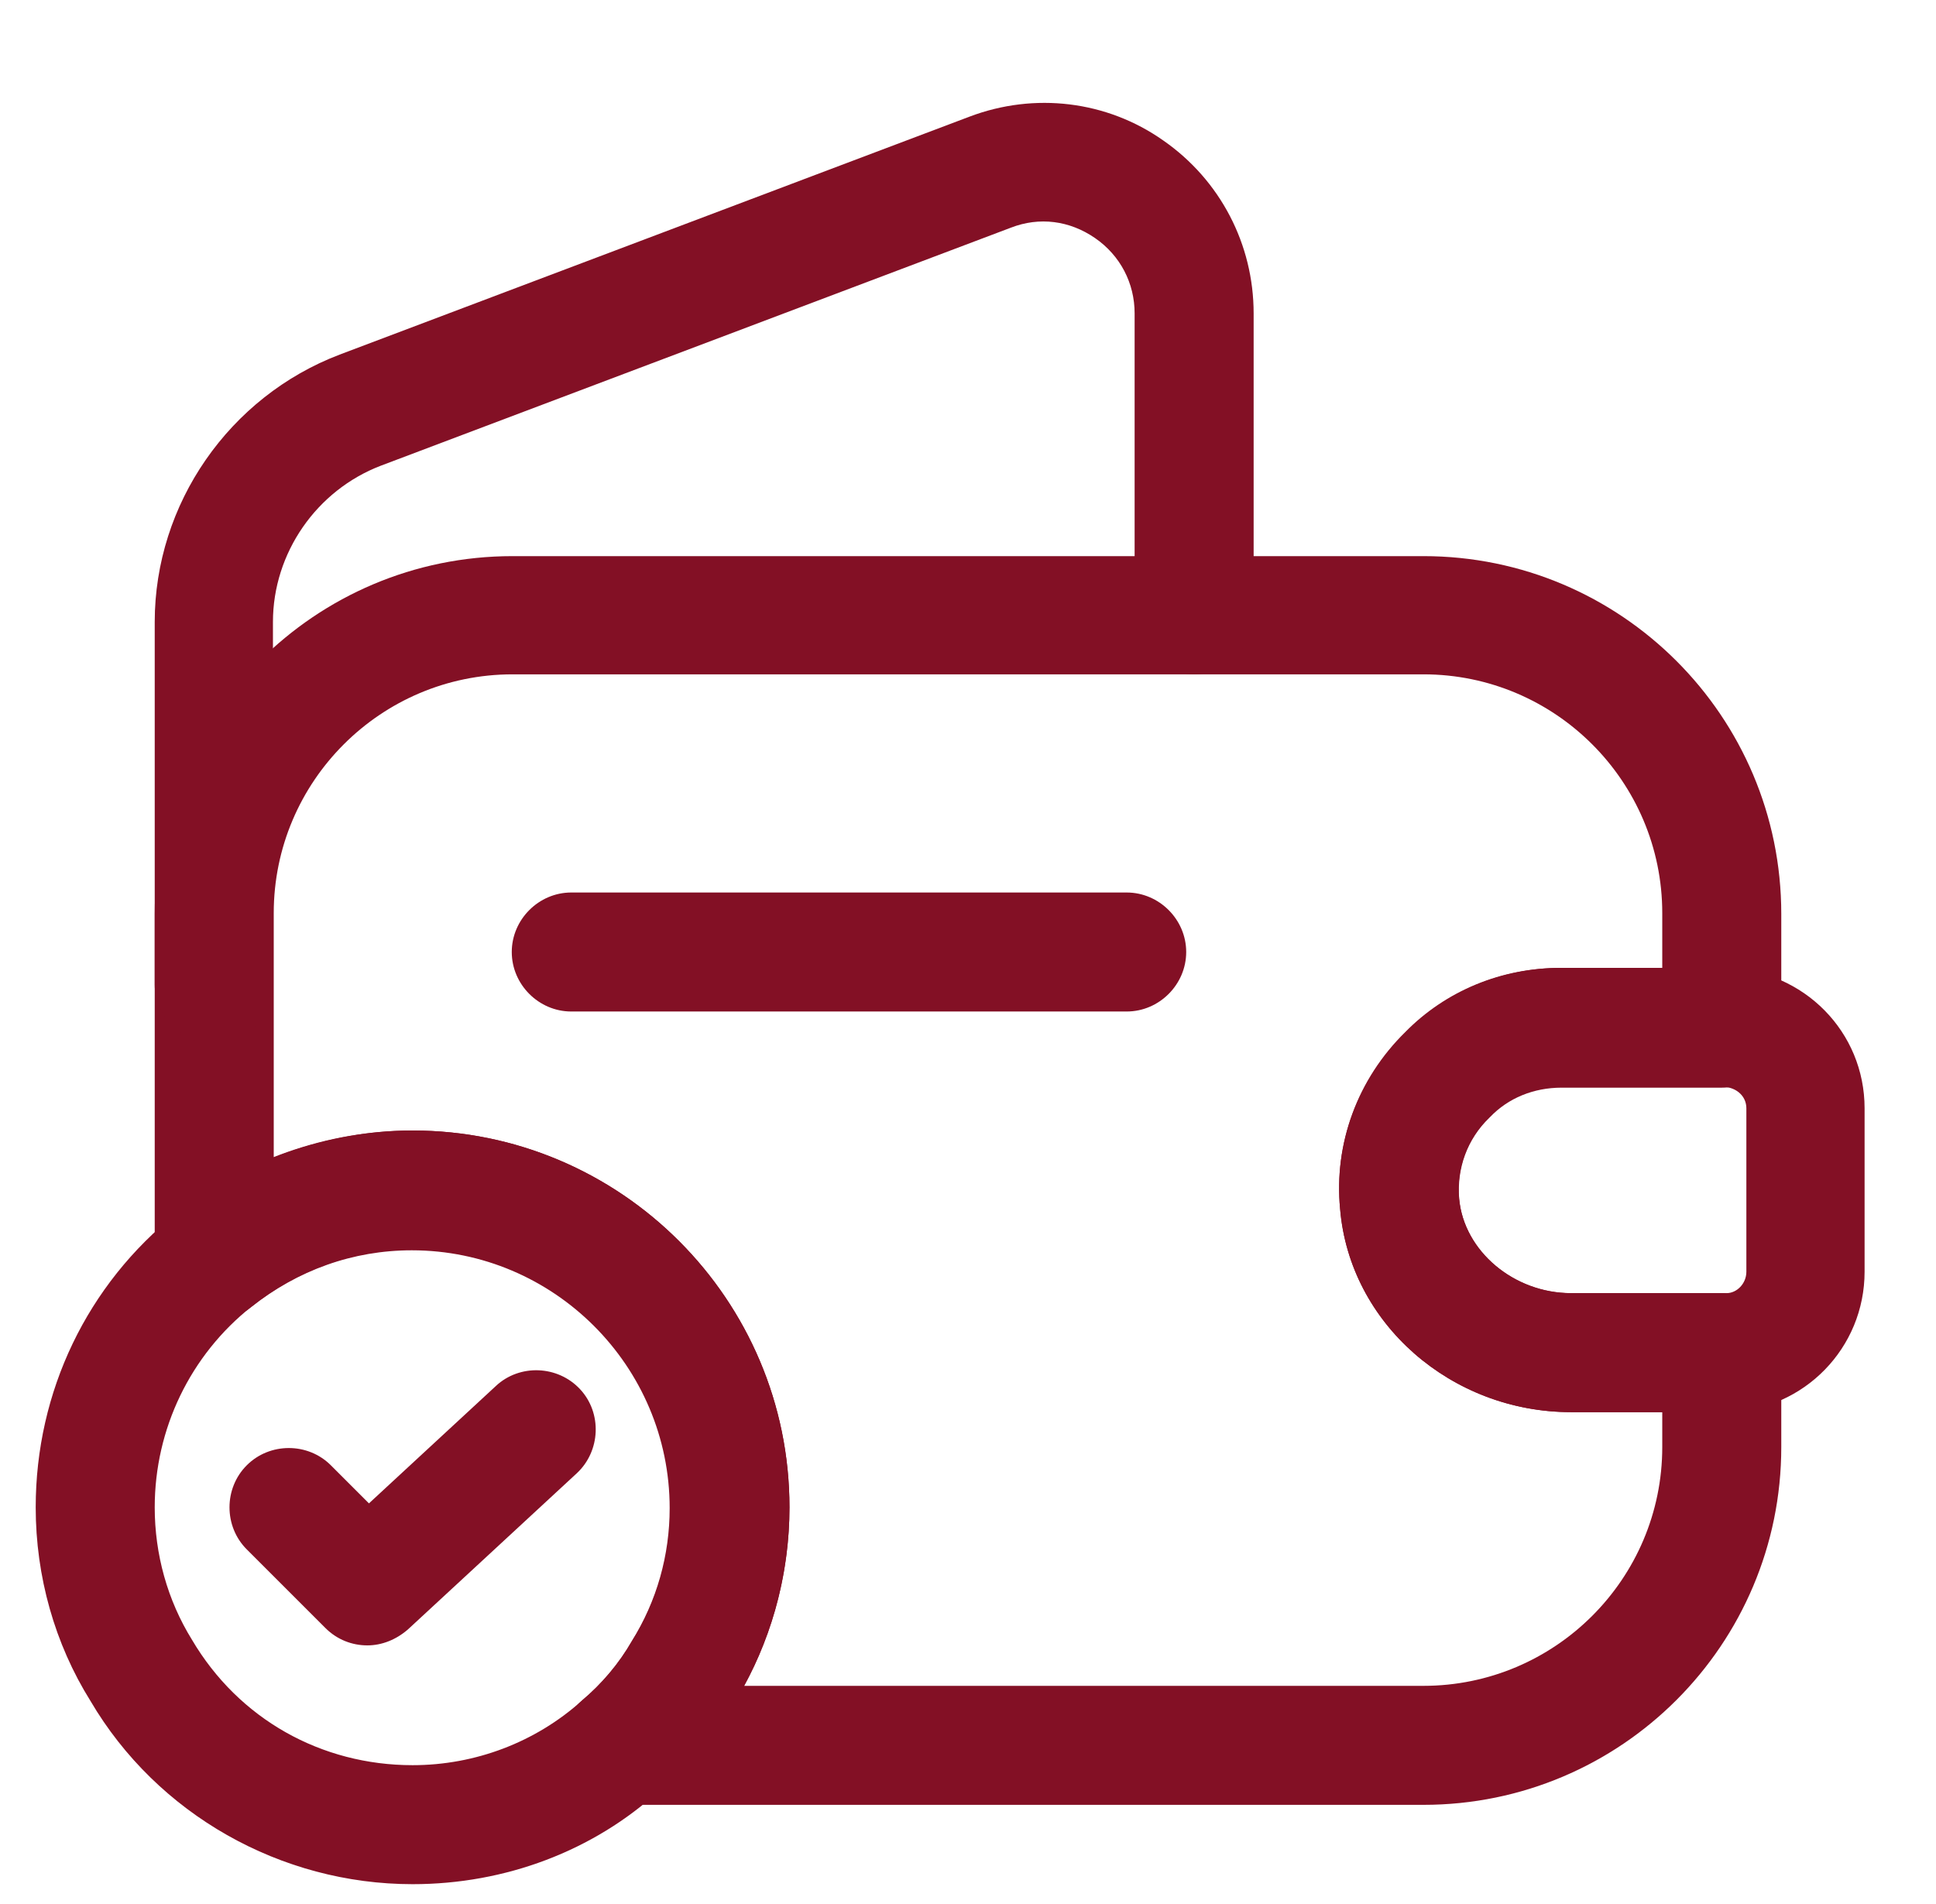
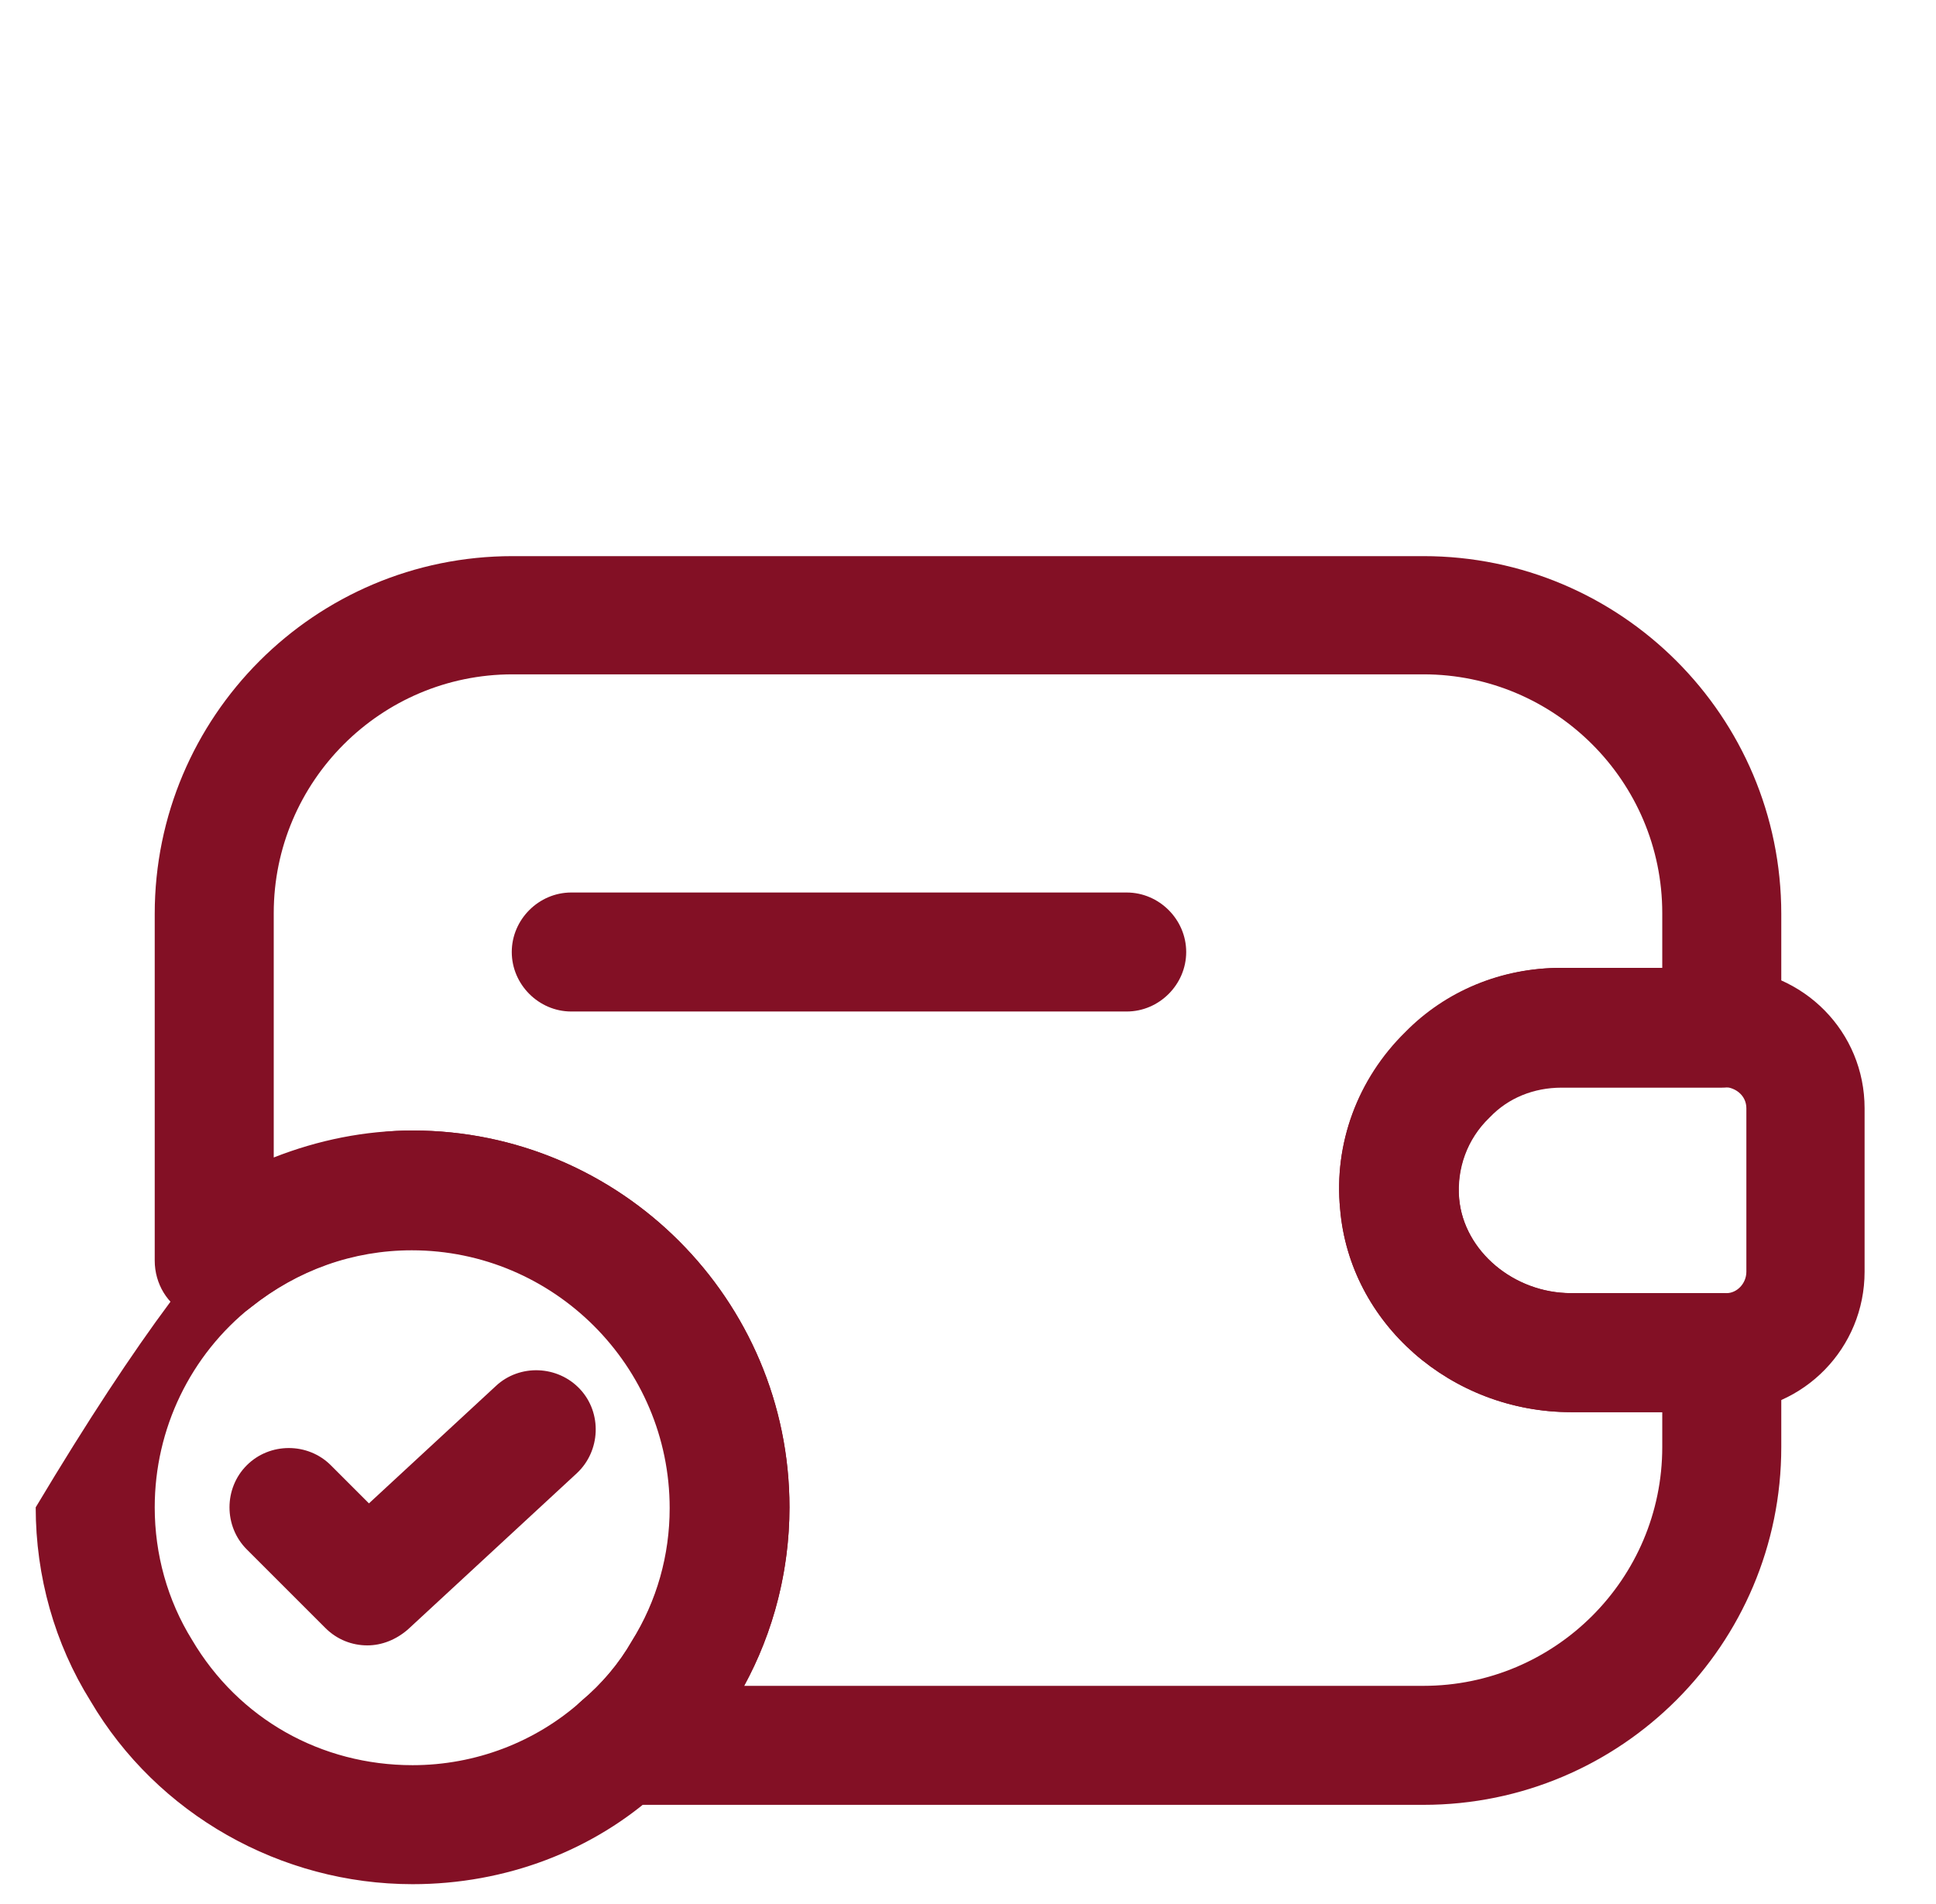
<svg xmlns="http://www.w3.org/2000/svg" width="61" height="60" viewBox="0 0 61 60" fill="none">
  <path d="M44.85 56.875H19.575C18.775 56.875 18.075 56.375 17.8 55.65C17.525 54.9 17.75 54.075 18.35 53.575C18.95 53.075 19.5 52.425 19.9 51.725C20.7 50.45 21.1 49 21.1 47.525C21.1 43.05 17.45 39.4 12.975 39.4C11.125 39.4 9.375 40.025 7.9 41.2C7.35 41.65 6.575 41.725 5.925 41.425C5.275 41.125 4.875 40.45 4.875 39.725V28.8C4.875 22.575 9.925 17.525 16.15 17.525H44.85C51.075 17.525 56.125 22.575 56.125 28.8V32.4C56.125 33.425 55.275 34.275 54.25 34.275H49.2C48.325 34.275 47.525 34.6 46.95 35.2L46.925 35.225C46.225 35.9 45.9 36.825 45.975 37.775C46.125 39.425 47.7 40.75 49.5 40.75H54.25C55.275 40.75 56.125 41.6 56.125 42.625V45.6C56.125 51.825 51.075 56.875 44.85 56.875ZM23.45 53.125H44.85C49 53.125 52.375 49.75 52.375 45.6V44.5H49.5C45.725 44.5 42.525 41.7 42.225 38.1C42.025 36.05 42.775 34.025 44.275 32.55C45.575 31.225 47.325 30.5 49.2 30.5H52.375V28.775C52.375 24.625 49 21.25 44.85 21.25H16.15C12 21.25 8.625 24.625 8.625 28.775V36.475C10.025 35.925 11.5 35.625 13 35.625C19.55 35.625 24.875 40.95 24.875 47.5C24.875 49.475 24.375 51.425 23.45 53.125Z" fill="#831025" />
-   <path d="M6.75 32.9C5.725 32.9 4.875 32.05 4.875 31.025V19.6C4.875 15.875 7.225 12.5 10.7 11.175L30.55 3.675C32.6 2.9 34.875 3.175 36.65 4.425C38.45 5.675 39.5 7.7 39.5 9.875V19.375C39.5 20.4 38.65 21.25 37.625 21.25C36.6 21.25 35.75 20.4 35.75 19.375V9.875C35.75 8.925 35.3 8.05 34.5 7.5C33.7 6.95 32.75 6.825 31.85 7.175L12 14.675C9.975 15.45 8.6 17.425 8.6 19.6V31.025C8.625 32.075 7.775 32.9 6.75 32.9Z" fill="#831025" />
  <path d="M49.5 44.5C45.725 44.5 42.525 41.7 42.225 38.1C42.025 36.025 42.775 34 44.275 32.525C45.55 31.225 47.3 30.5 49.175 30.5H54.375C56.85 30.575 58.75 32.525 58.75 34.925V40.075C58.75 42.475 56.85 44.425 54.45 44.5H49.5ZM54.325 34.25H49.2C48.325 34.25 47.525 34.575 46.95 35.175C46.225 35.875 45.875 36.825 45.975 37.775C46.125 39.425 47.7 40.75 49.5 40.75H54.4C54.725 40.75 55.025 40.45 55.025 40.075V34.925C55.025 34.55 54.725 34.275 54.325 34.25Z" fill="#831025" />
  <path d="M35.5 31.875H18C16.975 31.875 16.125 31.025 16.125 30C16.125 28.975 16.975 28.125 18 28.125H35.5C36.525 28.125 37.375 28.975 37.375 30C37.375 31.025 36.525 31.875 35.5 31.875Z" fill="#831025" />
-   <path d="M13 59.375C8.85 59.375 4.95 57.175 2.85 53.6C1.725 51.8 1.125 49.675 1.125 47.5C1.125 43.85 2.75 40.475 5.575 38.225C7.675 36.55 10.325 35.625 13 35.625C19.55 35.625 24.875 40.95 24.875 47.5C24.875 49.675 24.275 51.8 23.15 53.625C22.55 54.675 21.725 55.625 20.775 56.425C18.7 58.325 15.925 59.375 13 59.375ZM13 39.375C11.15 39.375 9.4 40 7.925 41.175C6 42.7 4.875 45.025 4.875 47.5C4.875 48.975 5.275 50.425 6.05 51.675C7.525 54.175 10.125 55.625 13 55.625C14.975 55.625 16.875 54.9 18.325 53.6C18.975 53.05 19.525 52.4 19.925 51.7C20.725 50.425 21.125 48.975 21.125 47.5C21.125 43.025 17.475 39.375 13 39.375Z" fill="#831025" />
+   <path d="M13 59.375C8.85 59.375 4.95 57.175 2.85 53.6C1.725 51.8 1.125 49.675 1.125 47.5C7.675 36.55 10.325 35.625 13 35.625C19.55 35.625 24.875 40.95 24.875 47.5C24.875 49.675 24.275 51.8 23.15 53.625C22.55 54.675 21.725 55.625 20.775 56.425C18.7 58.325 15.925 59.375 13 59.375ZM13 39.375C11.15 39.375 9.4 40 7.925 41.175C6 42.7 4.875 45.025 4.875 47.5C4.875 48.975 5.275 50.425 6.05 51.675C7.525 54.175 10.125 55.625 13 55.625C14.975 55.625 16.875 54.9 18.325 53.6C18.975 53.05 19.525 52.4 19.925 51.7C20.725 50.425 21.125 48.975 21.125 47.5C21.125 43.025 17.475 39.375 13 39.375Z" fill="#831025" />
  <path d="M11.575 51.85C11.1 51.85 10.625 51.675 10.25 51.3L7.775 48.825C7.05 48.1 7.05 46.9 7.775 46.175C8.5 45.45 9.7 45.45 10.425 46.175L11.625 47.375L15.625 43.675C16.375 42.975 17.575 43.025 18.275 43.775C18.975 44.525 18.925 45.725 18.175 46.425L12.85 51.35C12.475 51.675 12.025 51.85 11.575 51.85Z" fill="#831025" />
</svg>